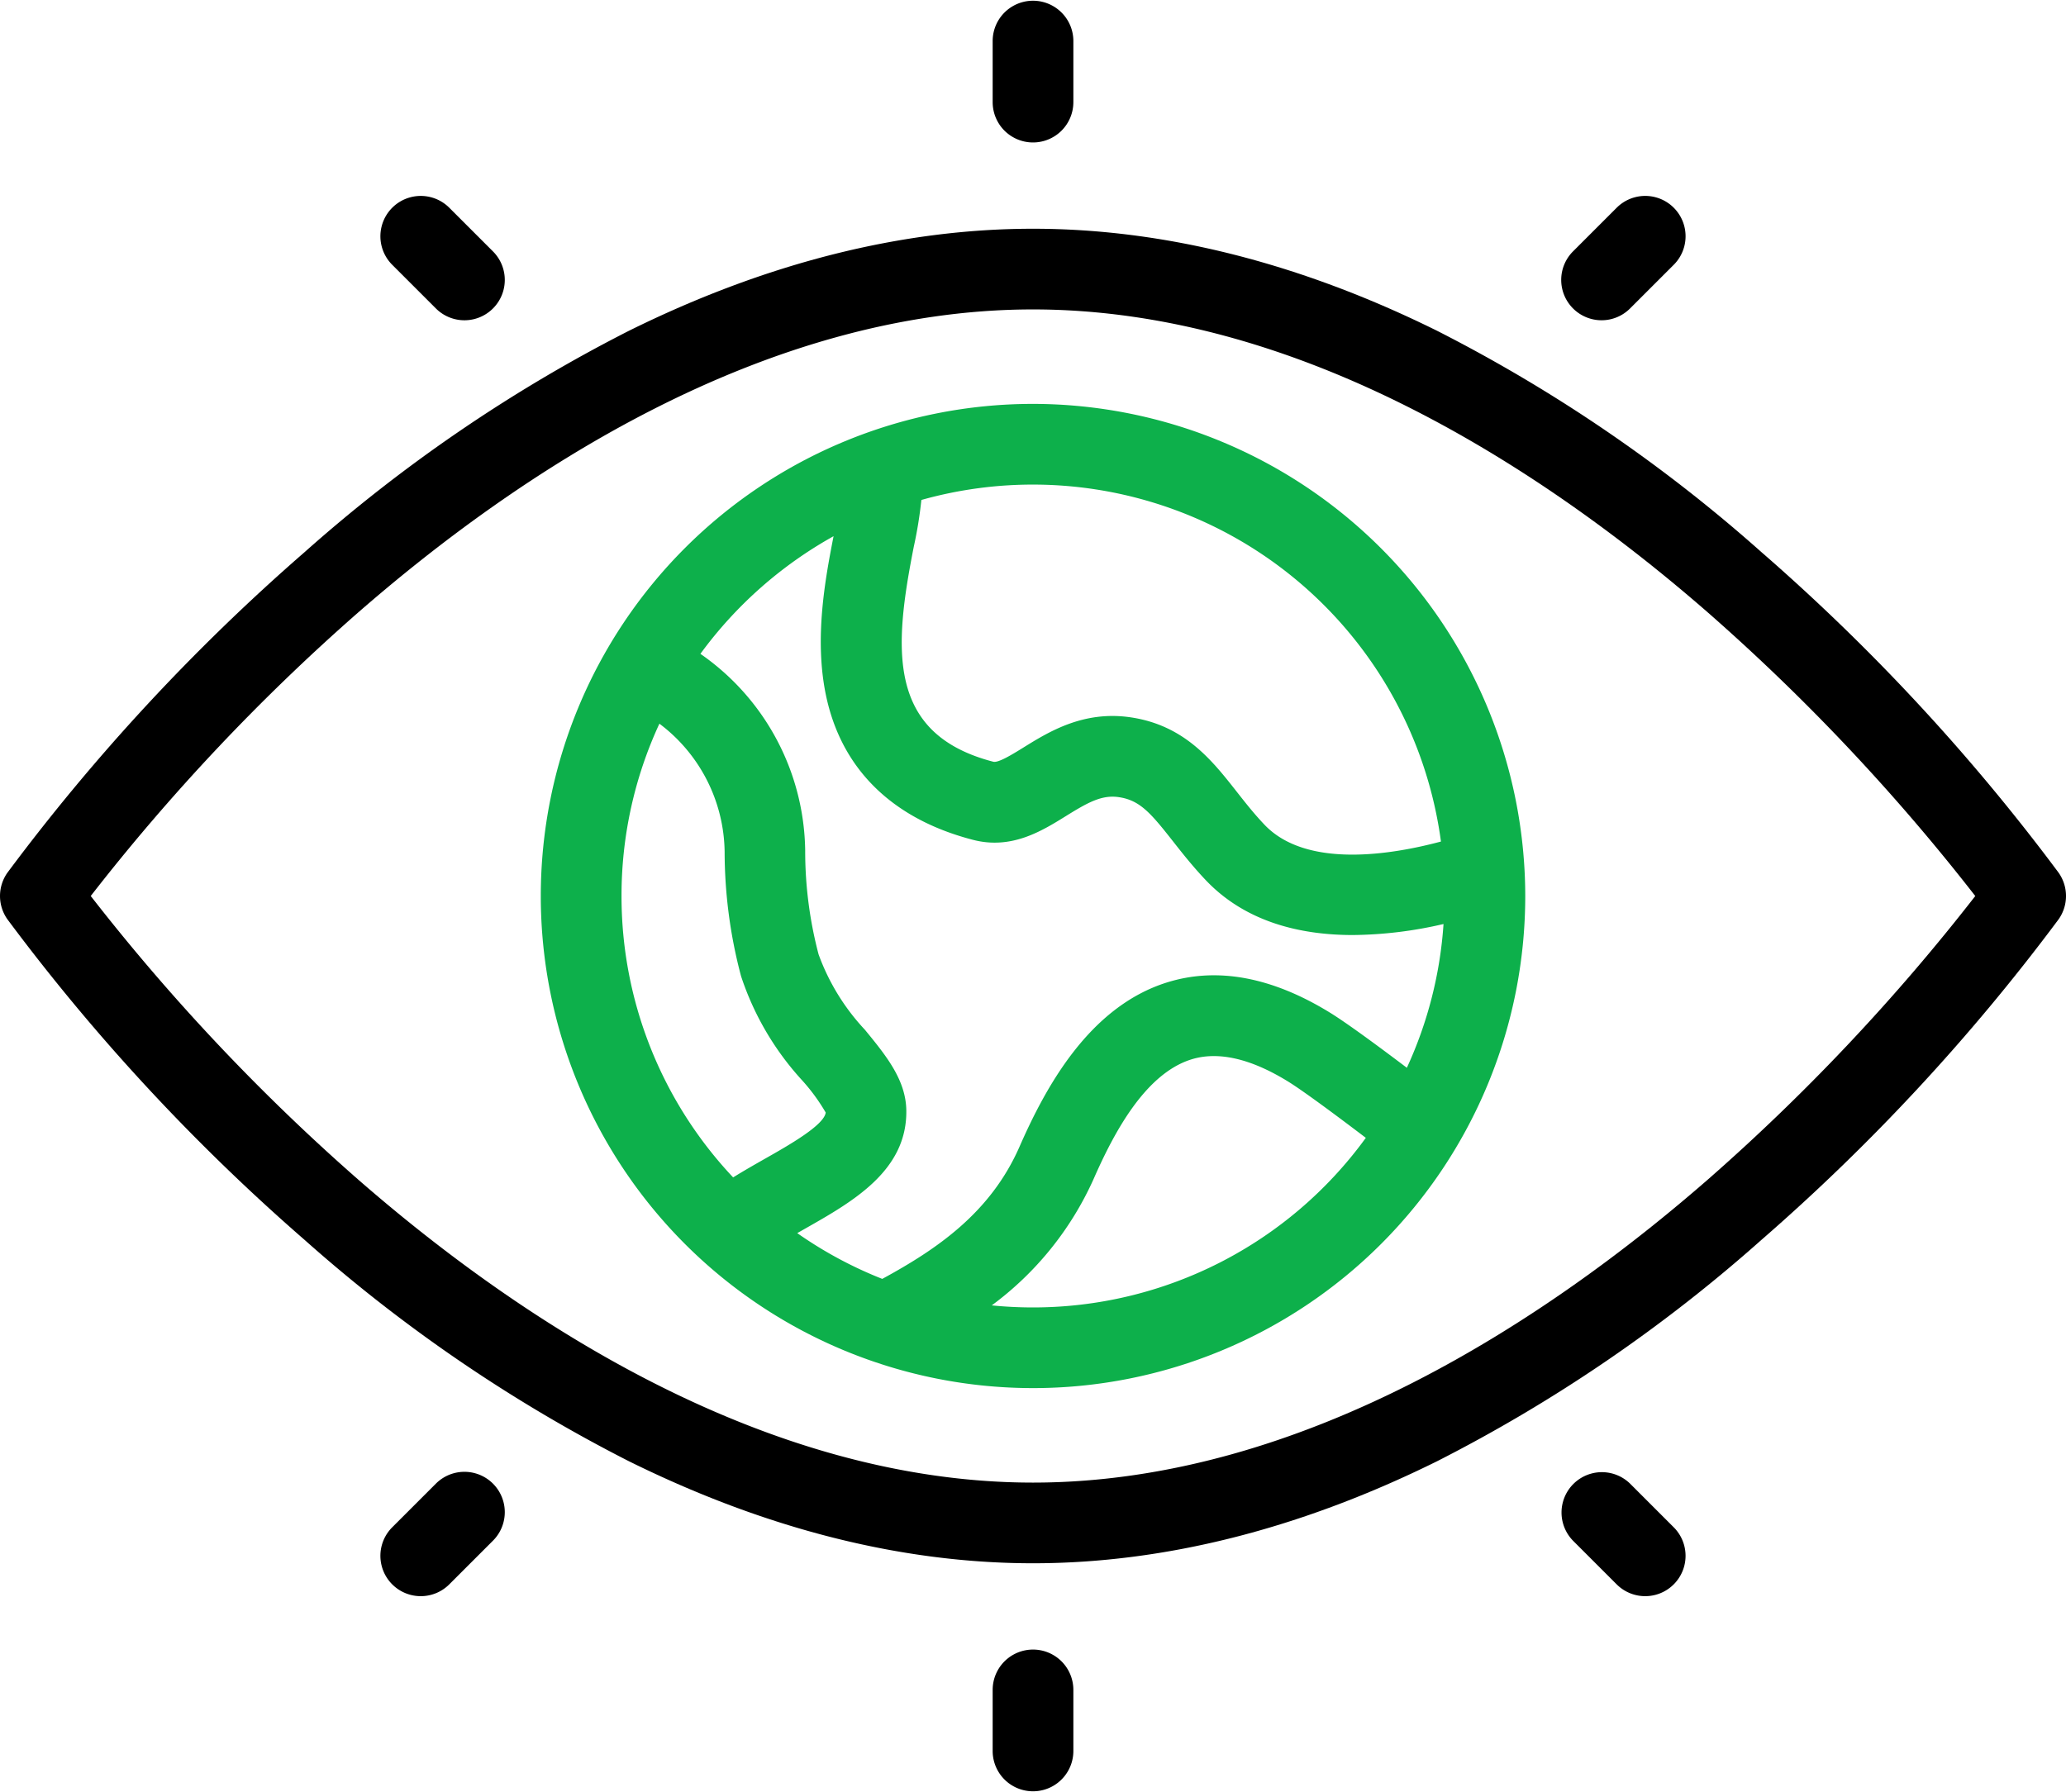
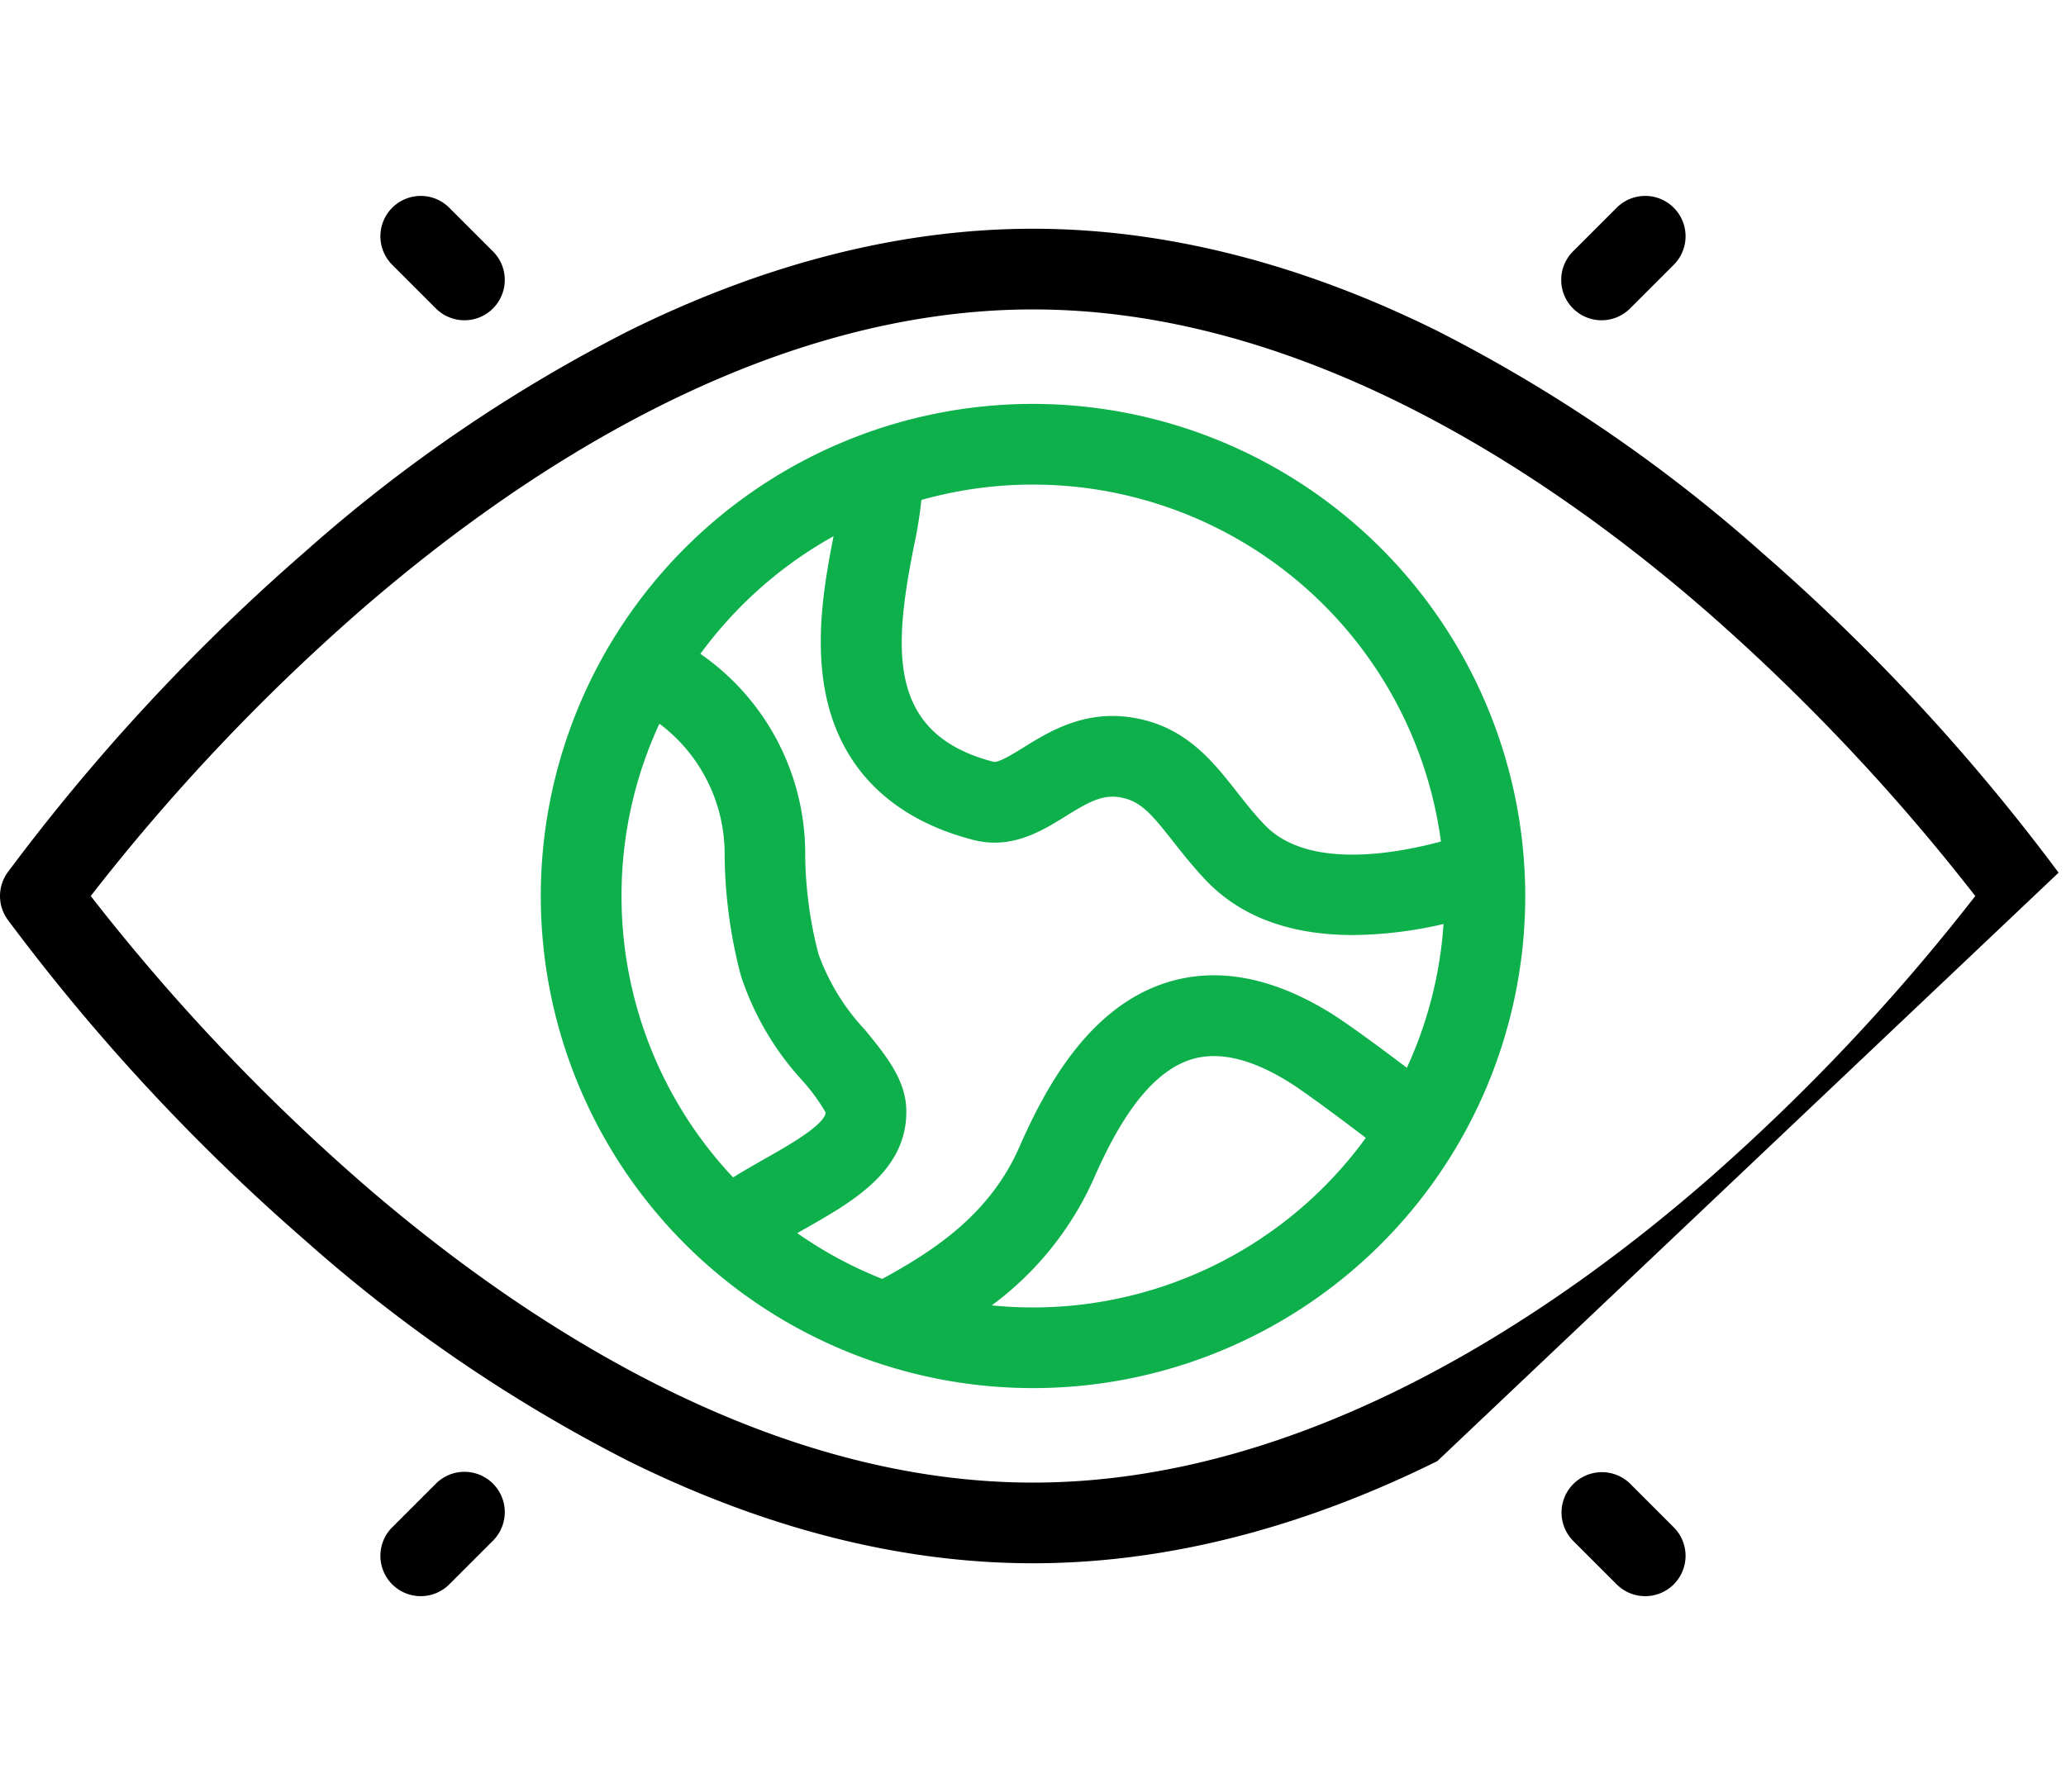
<svg xmlns="http://www.w3.org/2000/svg" width="151.365" height="131.326" viewBox="0 0 151.365 131.326">
  <g id="Group_35" data-name="Group 35" transform="translate(-663.464 -5022.674)">
    <path id="Path_143" data-name="Path 143" d="M739.147,5052.273a36.063,36.063,0,1,0,36.064,36.064A36.1,36.1,0,0,0,739.147,5052.273Zm29.888,32.072c-3.55.952-9.84,2.015-12.928-1.232-.763-.8-1.418-1.636-2.051-2.441-1.783-2.267-3.8-4.836-7.731-5.426-3.476-.522-6.021,1.057-7.88,2.209-.818.507-1.835,1.135-2.206,1.042-7.852-2.035-7.285-8.338-5.828-15.752a30.84,30.84,0,0,0,.557-3.432,30.166,30.166,0,0,1,38.067,25.032Zm-44.5-22.378c-.628,3.208-1.407,7.481-.574,11.579,1.107,5.44,4.838,9.132,10.792,10.675,2.819.73,5.027-.64,6.8-1.74,1.588-.984,2.625-1.579,3.889-1.388,1.542.231,2.328,1.159,3.96,3.234.684.869,1.459,1.855,2.413,2.859,2.914,3.063,6.923,4.011,10.771,4.011a30.266,30.266,0,0,0,6.637-.808,29.95,29.95,0,0,1-2.686,10.536c-1.971-1.491-4.369-3.264-5.637-4.043-4.251-2.614-8.266-3.359-11.931-2.213-5.74,1.794-8.922,7.736-10.815,12.049-2.133,4.859-6.085,7.519-10.037,9.67l-.014.008a30.141,30.141,0,0,1-6.229-3.354l.569-.324c3.505-1.989,7.479-4.244,7.422-8.659-.028-2.25-1.489-4.034-3.036-5.922a16.111,16.111,0,0,1-3.393-5.527,29.729,29.729,0,0,1-.98-7.584,17.823,17.823,0,0,0-7.677-14.436A30.391,30.391,0,0,1,724.538,5061.967ZM709,5088.337a29.958,29.958,0,0,1,2.775-12.629,11.931,11.931,0,0,1,4.779,9.393,35.67,35.67,0,0,0,1.2,9.1,21.039,21.039,0,0,0,4.513,7.682,14,14,0,0,1,1.693,2.324c-.123.927-2.7,2.391-4.424,3.368-.783.445-1.58.9-2.36,1.383A30.04,30.04,0,0,1,709,5088.337Zm30.151,30.151a30.249,30.249,0,0,1-3.026-.151,23.425,23.425,0,0,0,7.453-9.242c1.429-3.256,3.727-7.708,7.166-8.783,1.96-.612,4.339-.072,7.07,1.607,1.1.674,3.591,2.525,5.717,4.14a30.132,30.132,0,0,1-24.38,12.429Z" fill="#0db04b" />
-     <path id="Path_144" data-name="Path 144" d="M814.286,5086.627a149.185,149.185,0,0,0-21.769-23.489,112.415,112.415,0,0,0-23.75-16.215c-10.033-4.968-20-7.486-29.619-7.486s-19.587,2.519-29.62,7.486a112.384,112.384,0,0,0-23.749,16.215,149.163,149.163,0,0,0-21.77,23.489,2.956,2.956,0,0,0,0,3.419,149.155,149.155,0,0,0,21.769,23.49,112.444,112.444,0,0,0,23.749,16.215c10.034,4.967,20,7.485,29.62,7.485s19.586-2.518,29.62-7.485a112.444,112.444,0,0,0,23.749-16.215,149.153,149.153,0,0,0,21.769-23.49,2.957,2.957,0,0,0,0-3.419Zm-25.657,22.454c-11.627,10.147-29.65,22.243-49.482,22.243-19.79,0-37.778-12.049-49.382-22.156a150.634,150.634,0,0,1-19.653-20.832,150.235,150.235,0,0,1,19.554-20.743c11.627-10.147,29.649-22.243,49.481-22.243,19.791,0,37.778,12.049,49.383,22.156a150.582,150.582,0,0,1,19.652,20.832A150.332,150.332,0,0,1,788.629,5109.081Z" />
-     <path id="Path_145" data-name="Path 145" d="M739.147,5033.114a2.957,2.957,0,0,0,2.957-2.956v-4.528a2.957,2.957,0,0,0-5.913,0v4.528A2.956,2.956,0,0,0,739.147,5033.114Z" />
+     <path id="Path_144" data-name="Path 144" d="M814.286,5086.627a149.185,149.185,0,0,0-21.769-23.489,112.415,112.415,0,0,0-23.75-16.215c-10.033-4.968-20-7.486-29.619-7.486s-19.587,2.519-29.62,7.486a112.384,112.384,0,0,0-23.749,16.215,149.163,149.163,0,0,0-21.77,23.489,2.956,2.956,0,0,0,0,3.419,149.155,149.155,0,0,0,21.769,23.49,112.444,112.444,0,0,0,23.749,16.215c10.034,4.967,20,7.485,29.62,7.485s19.586-2.518,29.62-7.485Zm-25.657,22.454c-11.627,10.147-29.65,22.243-49.482,22.243-19.79,0-37.778-12.049-49.382-22.156a150.634,150.634,0,0,1-19.653-20.832,150.235,150.235,0,0,1,19.554-20.743c11.627-10.147,29.649-22.243,49.481-22.243,19.791,0,37.778,12.049,49.383,22.156a150.582,150.582,0,0,1,19.652,20.832A150.332,150.332,0,0,1,788.629,5109.081Z" />
    <path id="Path_146" data-name="Path 146" d="M695.4,5045.279a2.956,2.956,0,1,0,4.181-4.181l-3.2-3.2a2.956,2.956,0,0,0-4.181,4.181Z" />
    <path id="Path_147" data-name="Path 147" d="M780.8,5046.144a2.948,2.948,0,0,0,2.091-.866l3.2-3.2a2.956,2.956,0,0,0-4.18-4.181l-3.2,3.2a2.957,2.957,0,0,0,2.09,5.047Z" />
-     <path id="Path_148" data-name="Path 148" d="M739.147,5143.56a2.956,2.956,0,0,0-2.956,2.956v4.528a2.957,2.957,0,0,0,5.913,0v-4.528A2.956,2.956,0,0,0,739.147,5143.56Z" />
    <path id="Path_149" data-name="Path 149" d="M782.891,5131.4a2.957,2.957,0,0,0-4.182,4.181l3.2,3.2a2.956,2.956,0,0,0,4.181-4.181Z" />
    <path id="Path_150" data-name="Path 150" d="M695.4,5131.4l-3.2,3.2a2.956,2.956,0,1,0,4.181,4.181l3.2-3.2a2.956,2.956,0,0,0-4.181-4.181Z" />
  </g>
</svg>